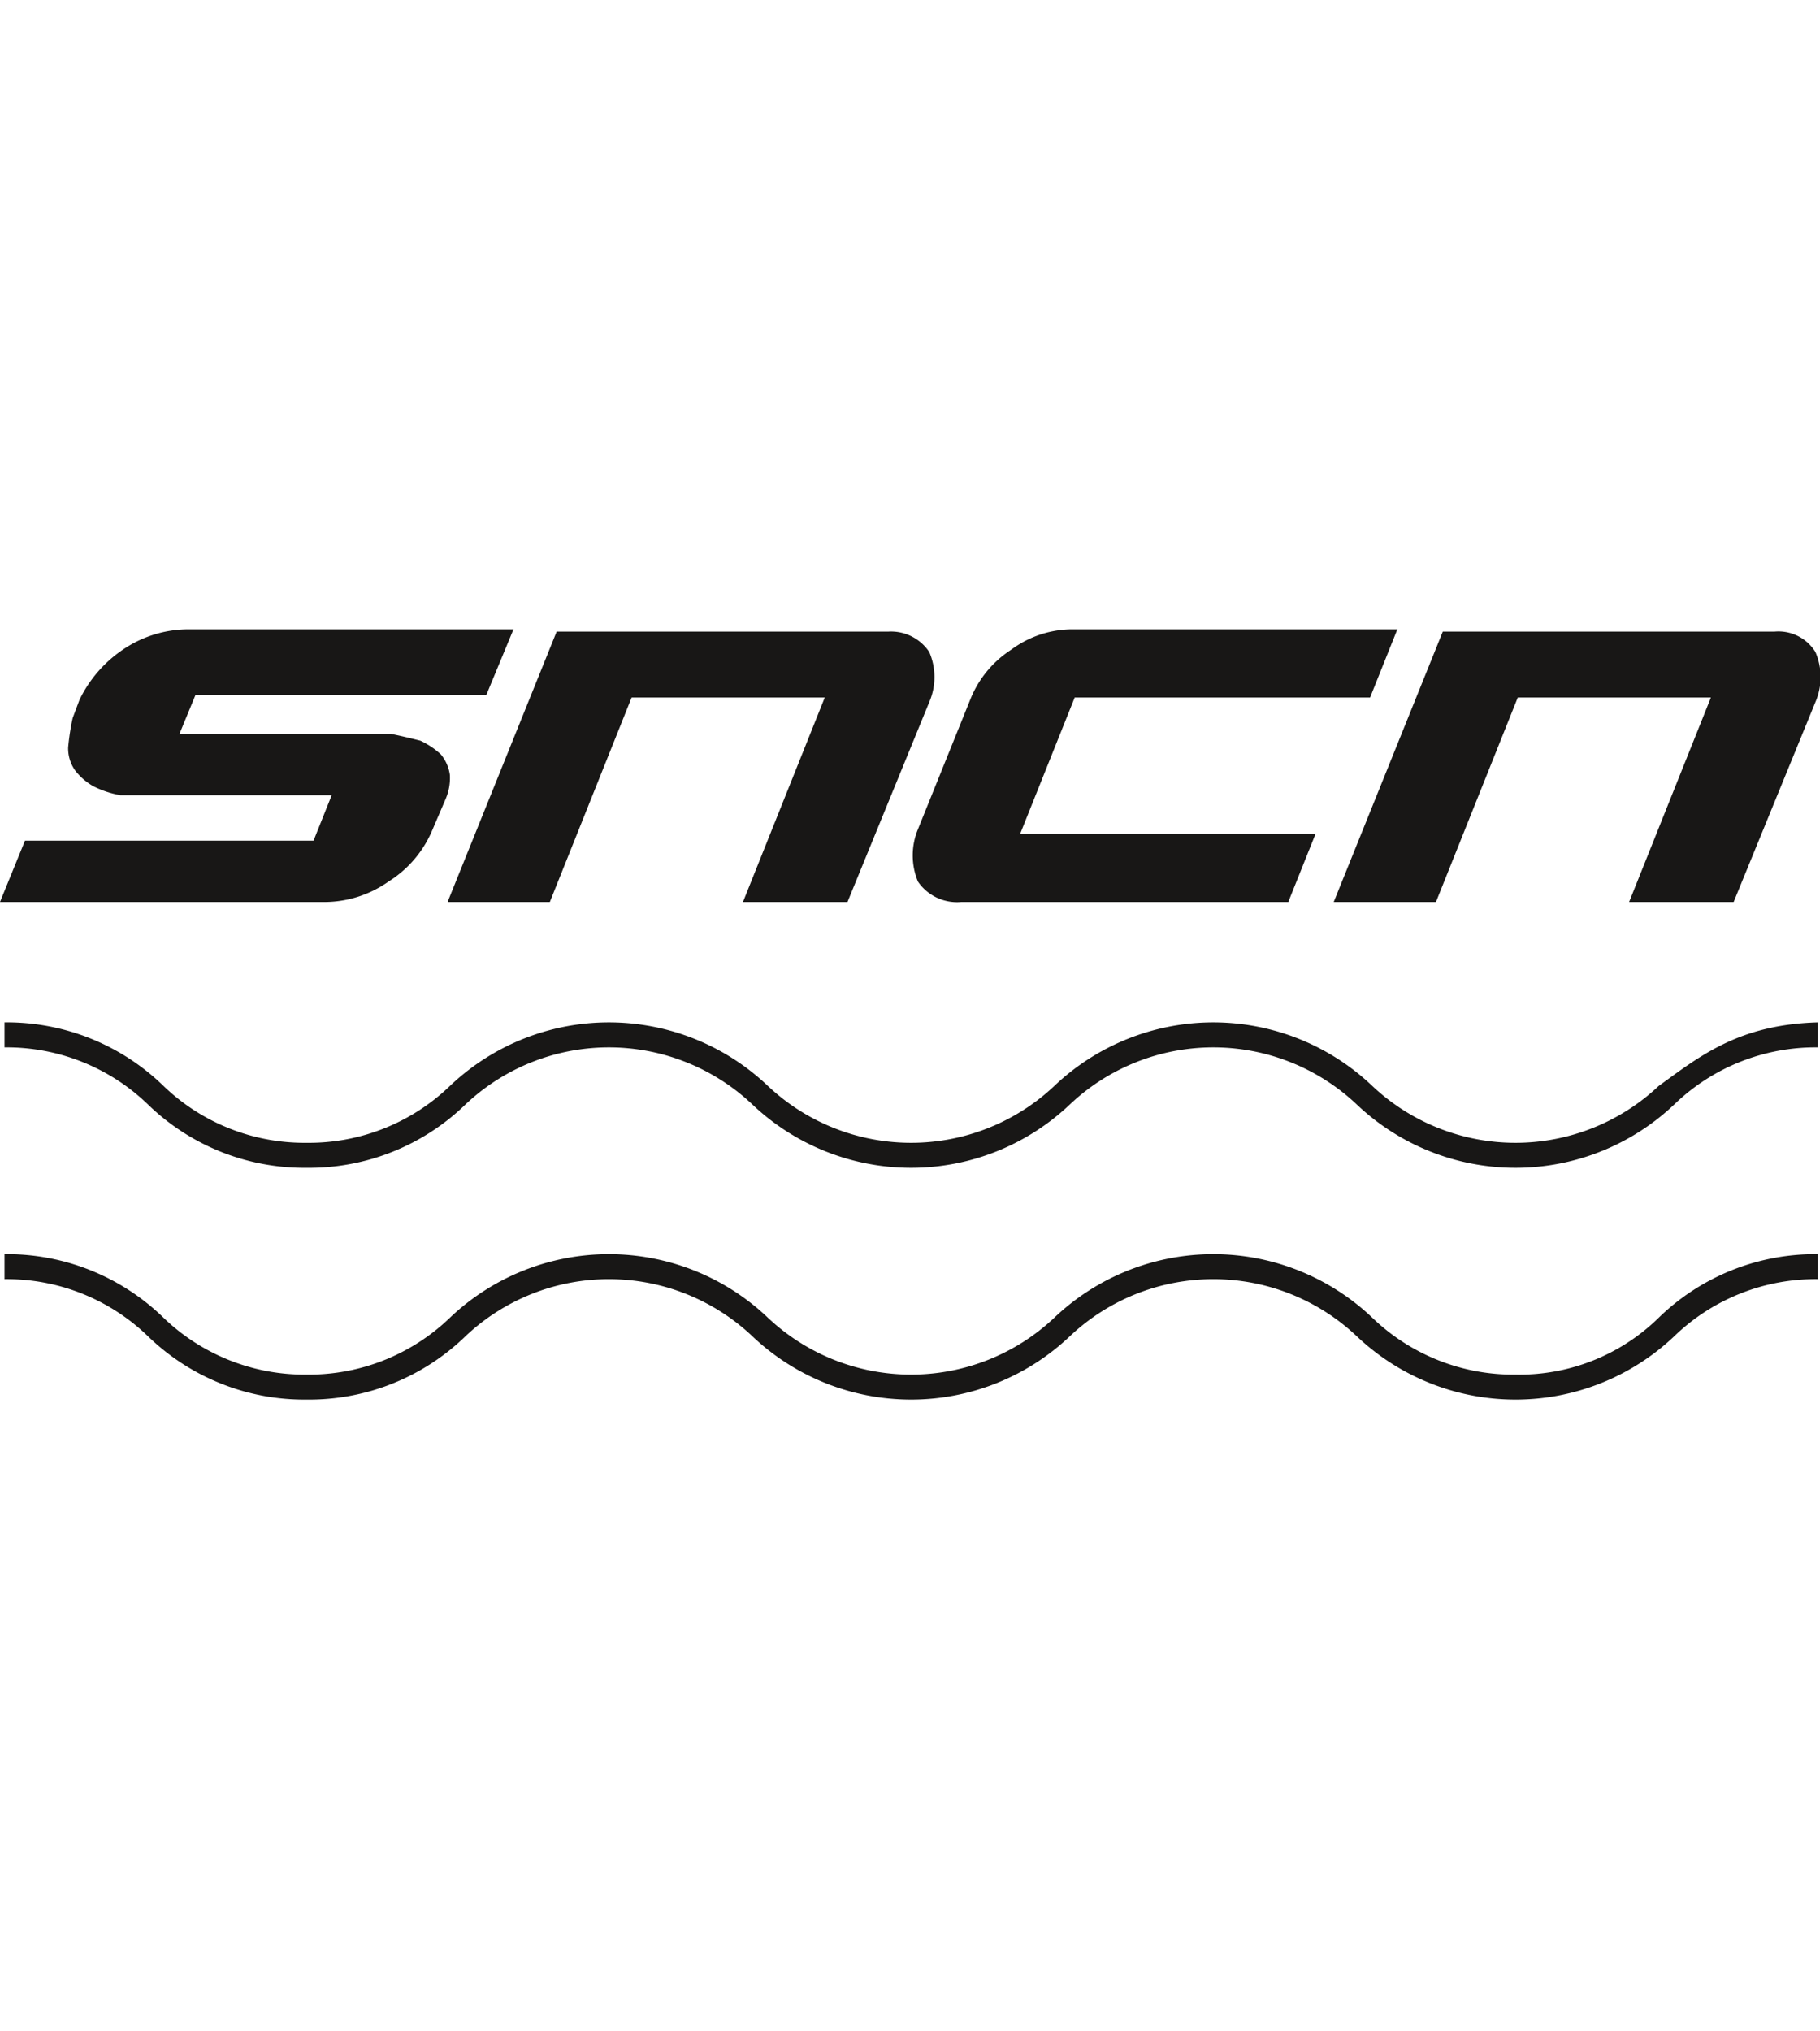
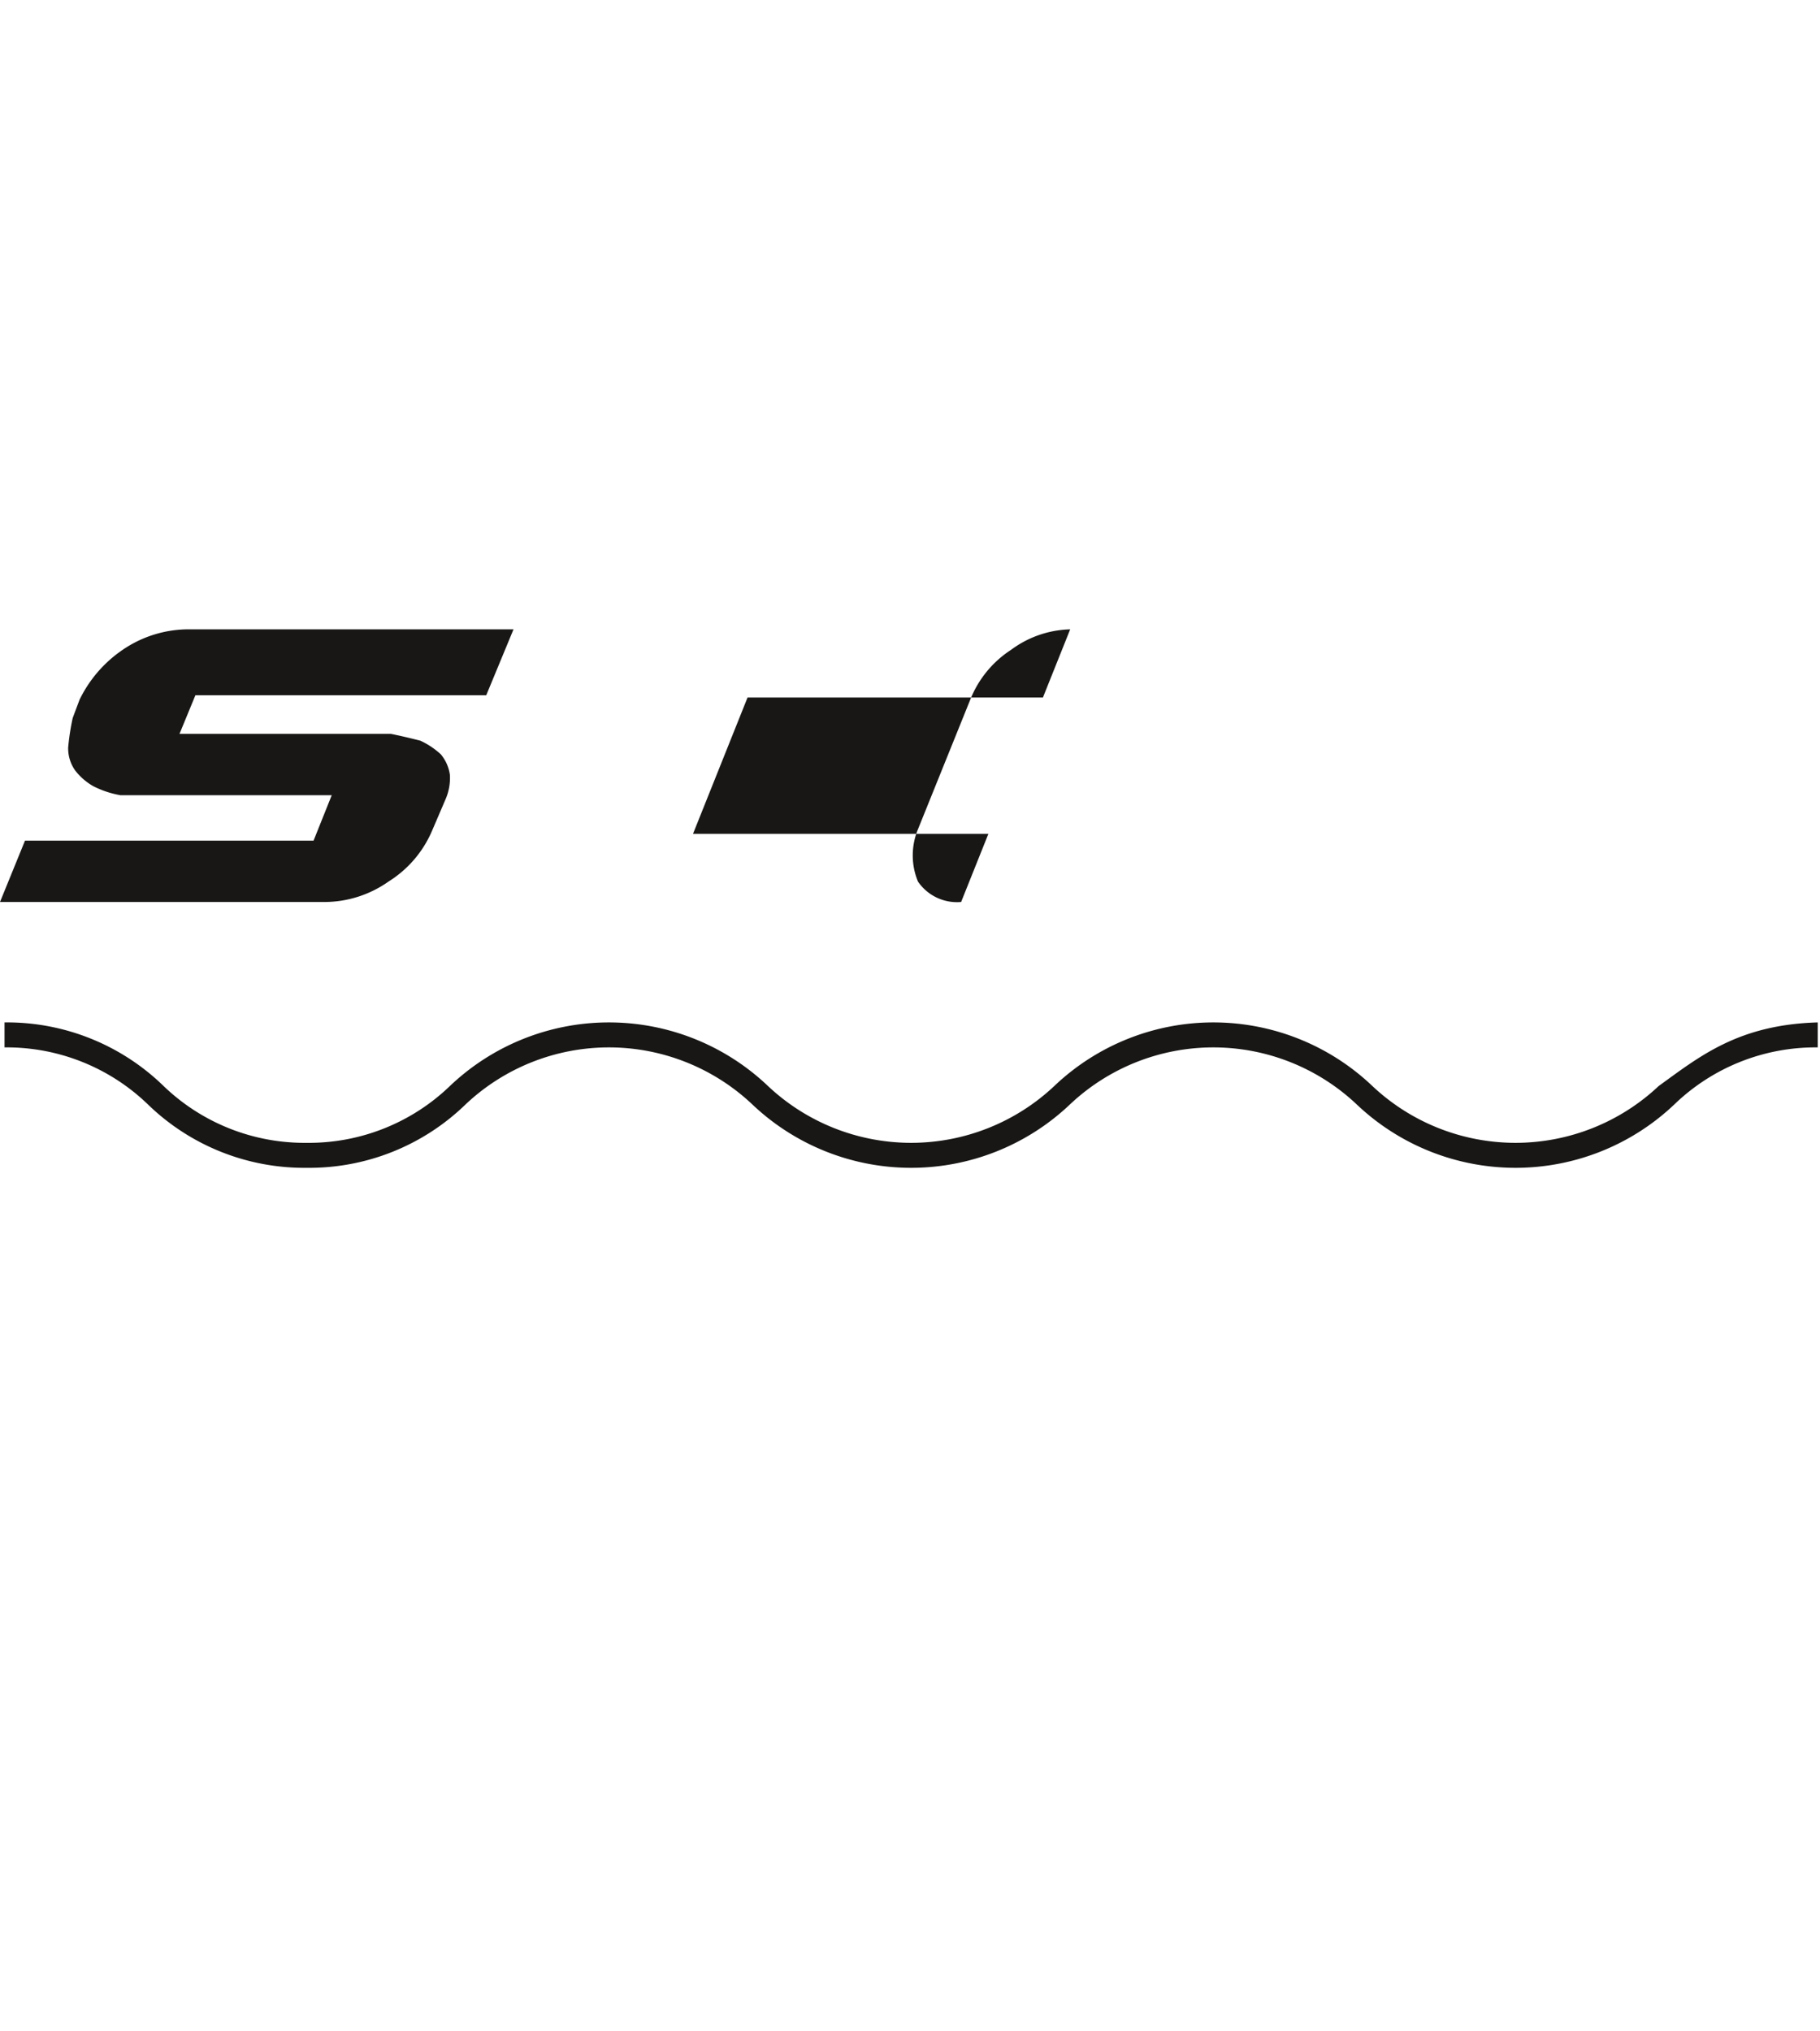
<svg xmlns="http://www.w3.org/2000/svg" id="Calque_1" data-name="Calque 1" width="80.1" height="89.4" viewBox="0 0 80.1 89.4">
  <defs>
    <style>.cls-1{fill:#181716;}</style>
  </defs>
  <path class="cls-1" d="M73,47.8a9.188,9.188,0,0,1-12.6,0,10.15,10.15,0,0,0-14,0,9.188,9.188,0,0,1-12.6,0,10.15,10.15,0,0,0-14,0,8.941,8.941,0,0,1-6.3,2.5,8.941,8.941,0,0,1-6.3-2.5A9.878,9.878,0,0,0,.2,45v1.1a8.941,8.941,0,0,1,6.3,2.5,9.878,9.878,0,0,0,7,2.8,9.878,9.878,0,0,0,7-2.8,9.188,9.188,0,0,1,12.6,0,10.15,10.15,0,0,0,14,0,9.188,9.188,0,0,1,12.6,0,10.15,10.15,0,0,0,14,0A8.941,8.941,0,0,1,80,46.1V45C76.5,45.1,74.8,46.5,73,47.8Z" />
  <path class="cls-1" d="M17.1,38.8A4.908,4.908,0,0,0,19,36.6l.6-1.4a2.345,2.345,0,0,0,.2-1.1,1.797,1.797,0,0,0-.4-.9,3.49,3.49,0,0,0-.9-.6c-.4-.1-.8-.2-1.3-.3H7.9l.7-1.7H21.4l1.2-2.9H8.2a5.144,5.144,0,0,0-2.8.9,5.617,5.617,0,0,0-1.9,2.2l-.3.8A10.504,10.504,0,0,0,3,32.9a1.689,1.689,0,0,0,.3,1,2.696,2.696,0,0,0,.8.7,4.234,4.234,0,0,0,1.2.4h9.3l-.8,2H1.1L0,39.7H14.3A4.902,4.902,0,0,0,17.1,38.8Z" />
-   <path class="cls-1" d="M24.2,39.7l3.6-9h8.5l-3.6,9h4.6l3.6-8.8a2.776,2.776,0,0,0,0-2.2,2.019,2.019,0,0,0-1.8-.9H24.5L19.7,39.7Z" />
-   <path class="cls-1" d="M40.4,38.8a2.082,2.082,0,0,0,1.9.9H56.7l1.2-3h-13l2.4-6h13l1.2-3H47.1a4.545,4.545,0,0,0-2.6.9,4.653,4.653,0,0,0-1.8,2.2l-2.3,5.7A3.005,3.005,0,0,0,40.4,38.8Z" />
-   <path class="cls-1" d="M63.2,39.7l3.6-9h8.5l-3.6,9h4.6l3.6-8.8a2.776,2.776,0,0,0,0-2.2,1.911,1.911,0,0,0-1.8-.9H63.5L58.7,39.7Z" />
-   <path class="cls-1" d="M66.7,60.5A8.941,8.941,0,0,1,60.4,58a10.15,10.15,0,0,0-14,0,9.188,9.188,0,0,1-12.6,0,10.15,10.15,0,0,0-14,0,8.941,8.941,0,0,1-6.3,2.5A8.941,8.941,0,0,1,7.2,58a9.878,9.878,0,0,0-7-2.8v1.1a8.941,8.941,0,0,1,6.3,2.5,9.878,9.878,0,0,0,7,2.8,9.878,9.878,0,0,0,7-2.8,9.188,9.188,0,0,1,12.6,0,10.15,10.15,0,0,0,14,0,9.188,9.188,0,0,1,12.6,0,10.15,10.15,0,0,0,14,0A8.941,8.941,0,0,1,80,56.3V55.2A9.878,9.878,0,0,0,73,58,8.754,8.754,0,0,1,66.7,60.5Z" />
+   <path class="cls-1" d="M40.4,38.8a2.082,2.082,0,0,0,1.9.9l1.2-3h-13l2.4-6h13l1.2-3H47.1a4.545,4.545,0,0,0-2.6.9,4.653,4.653,0,0,0-1.8,2.2l-2.3,5.7A3.005,3.005,0,0,0,40.4,38.8Z" />
</svg>